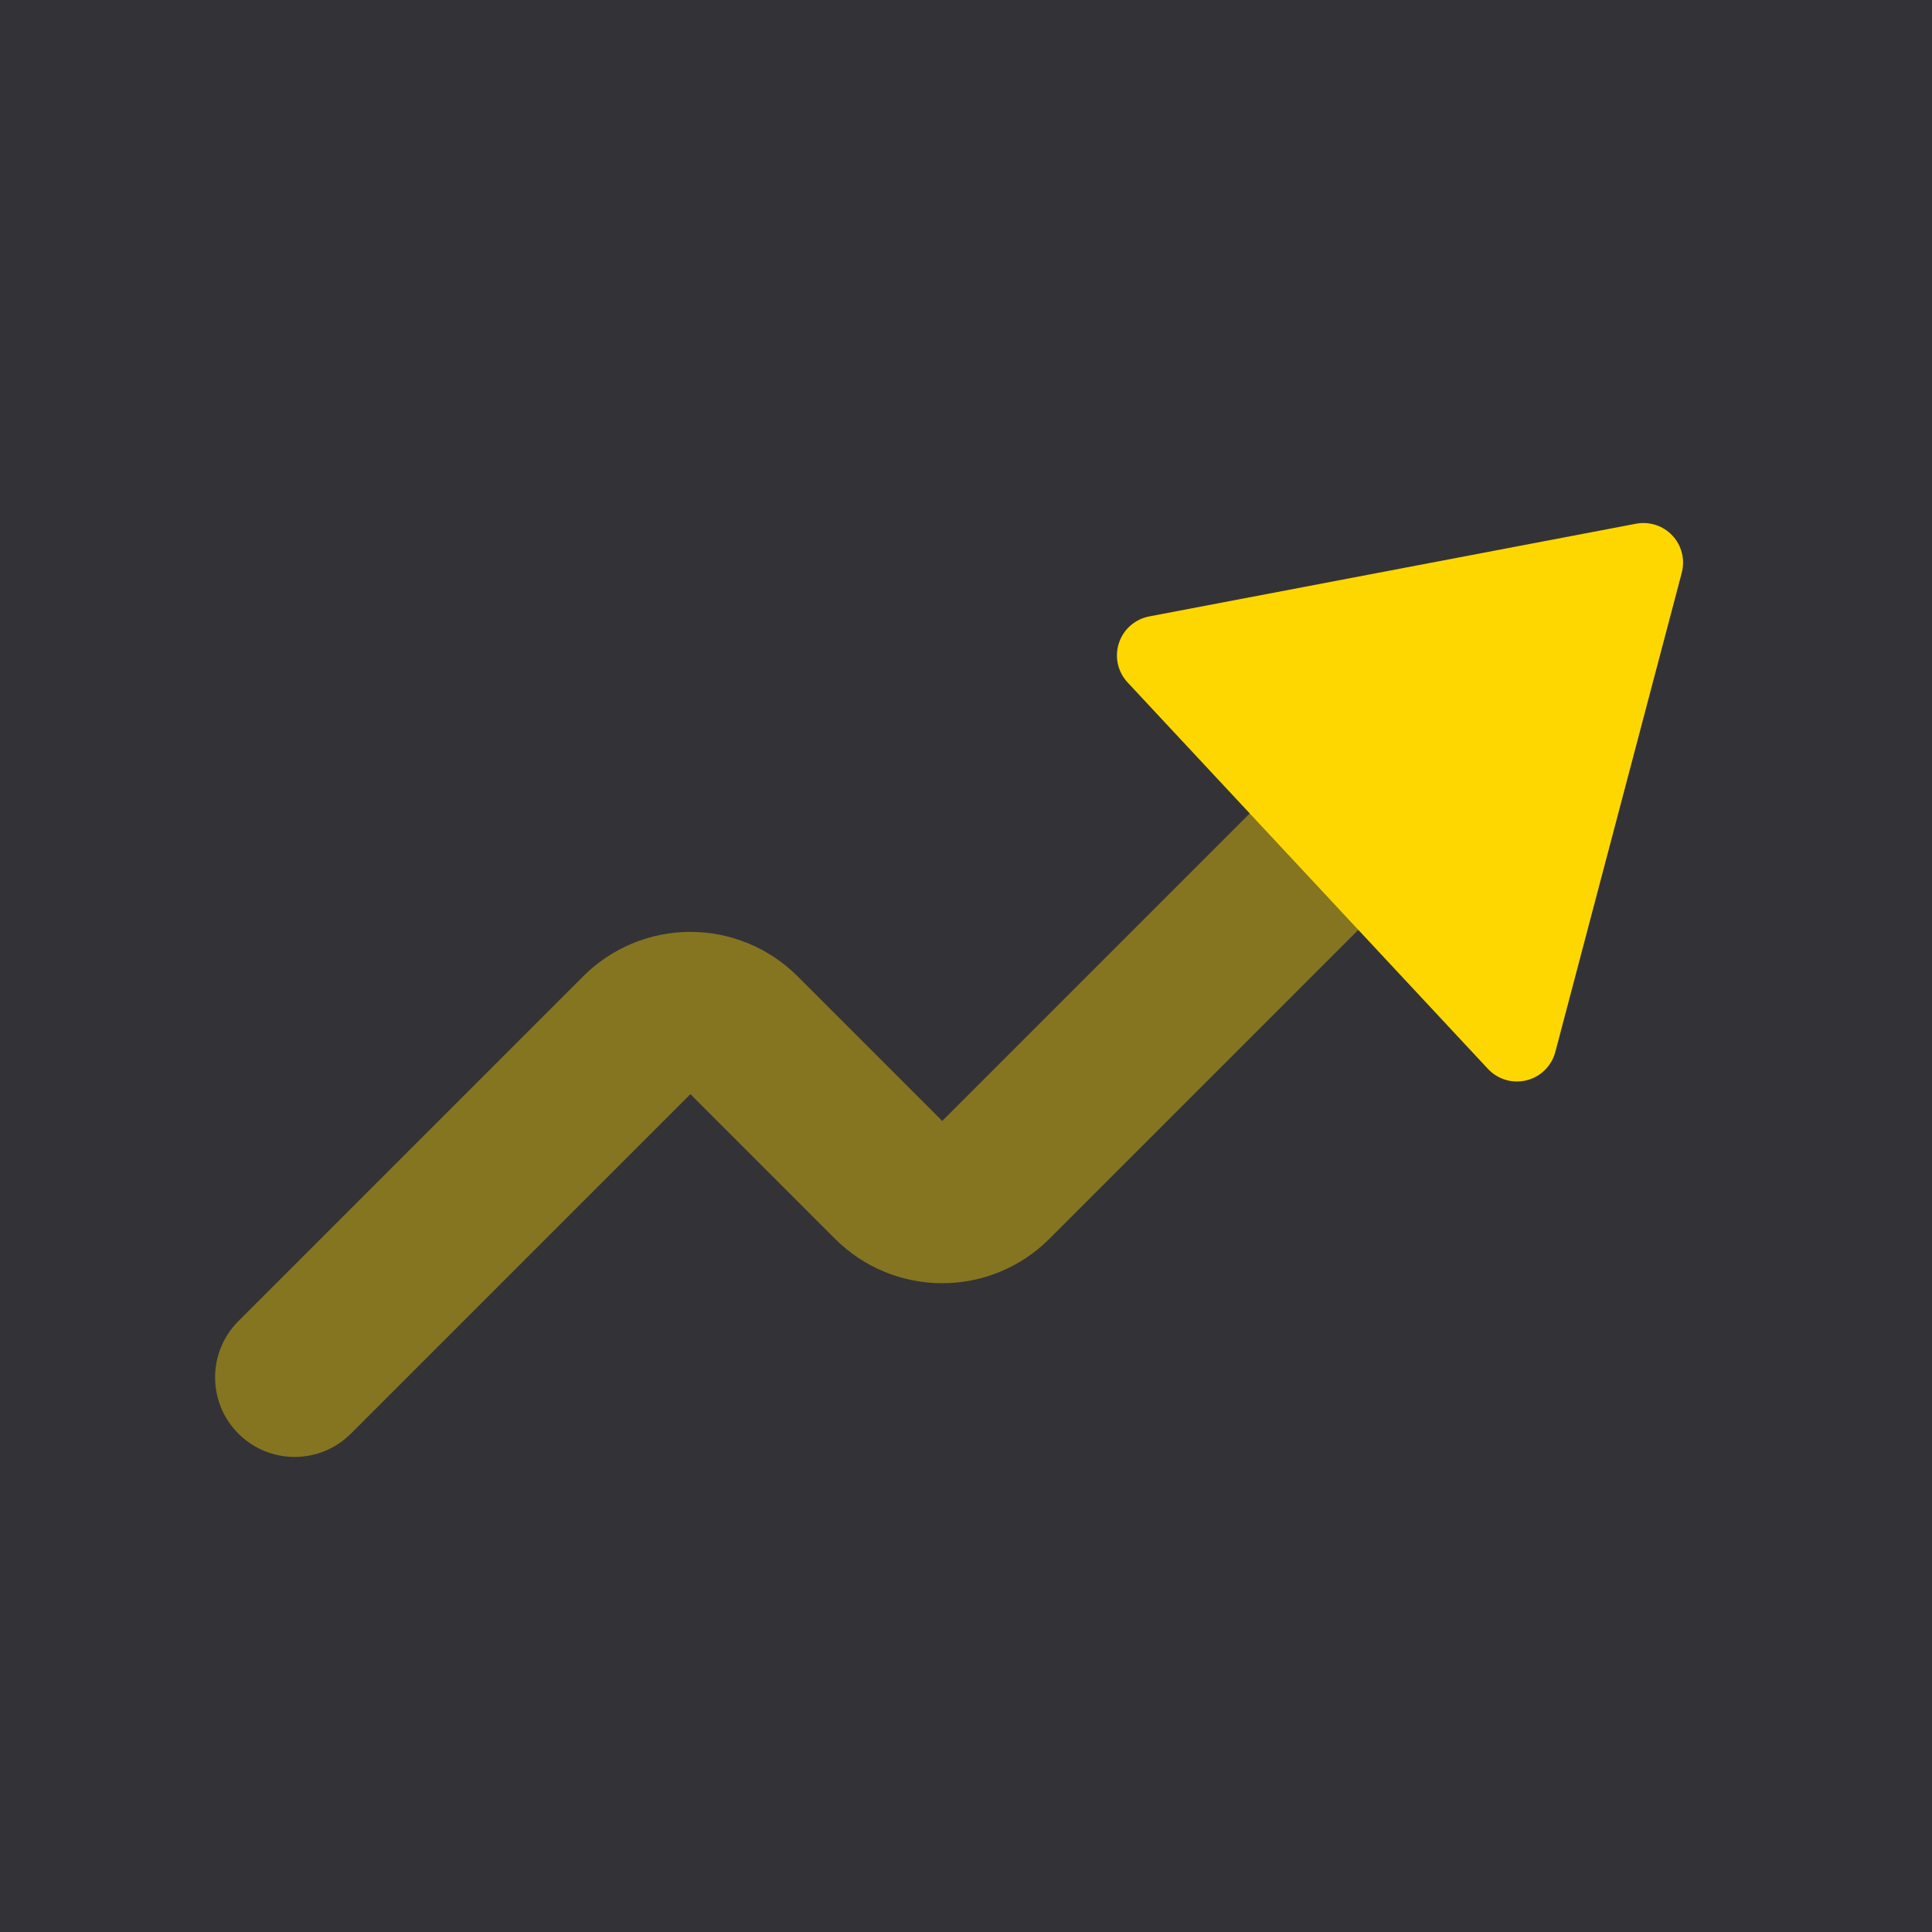
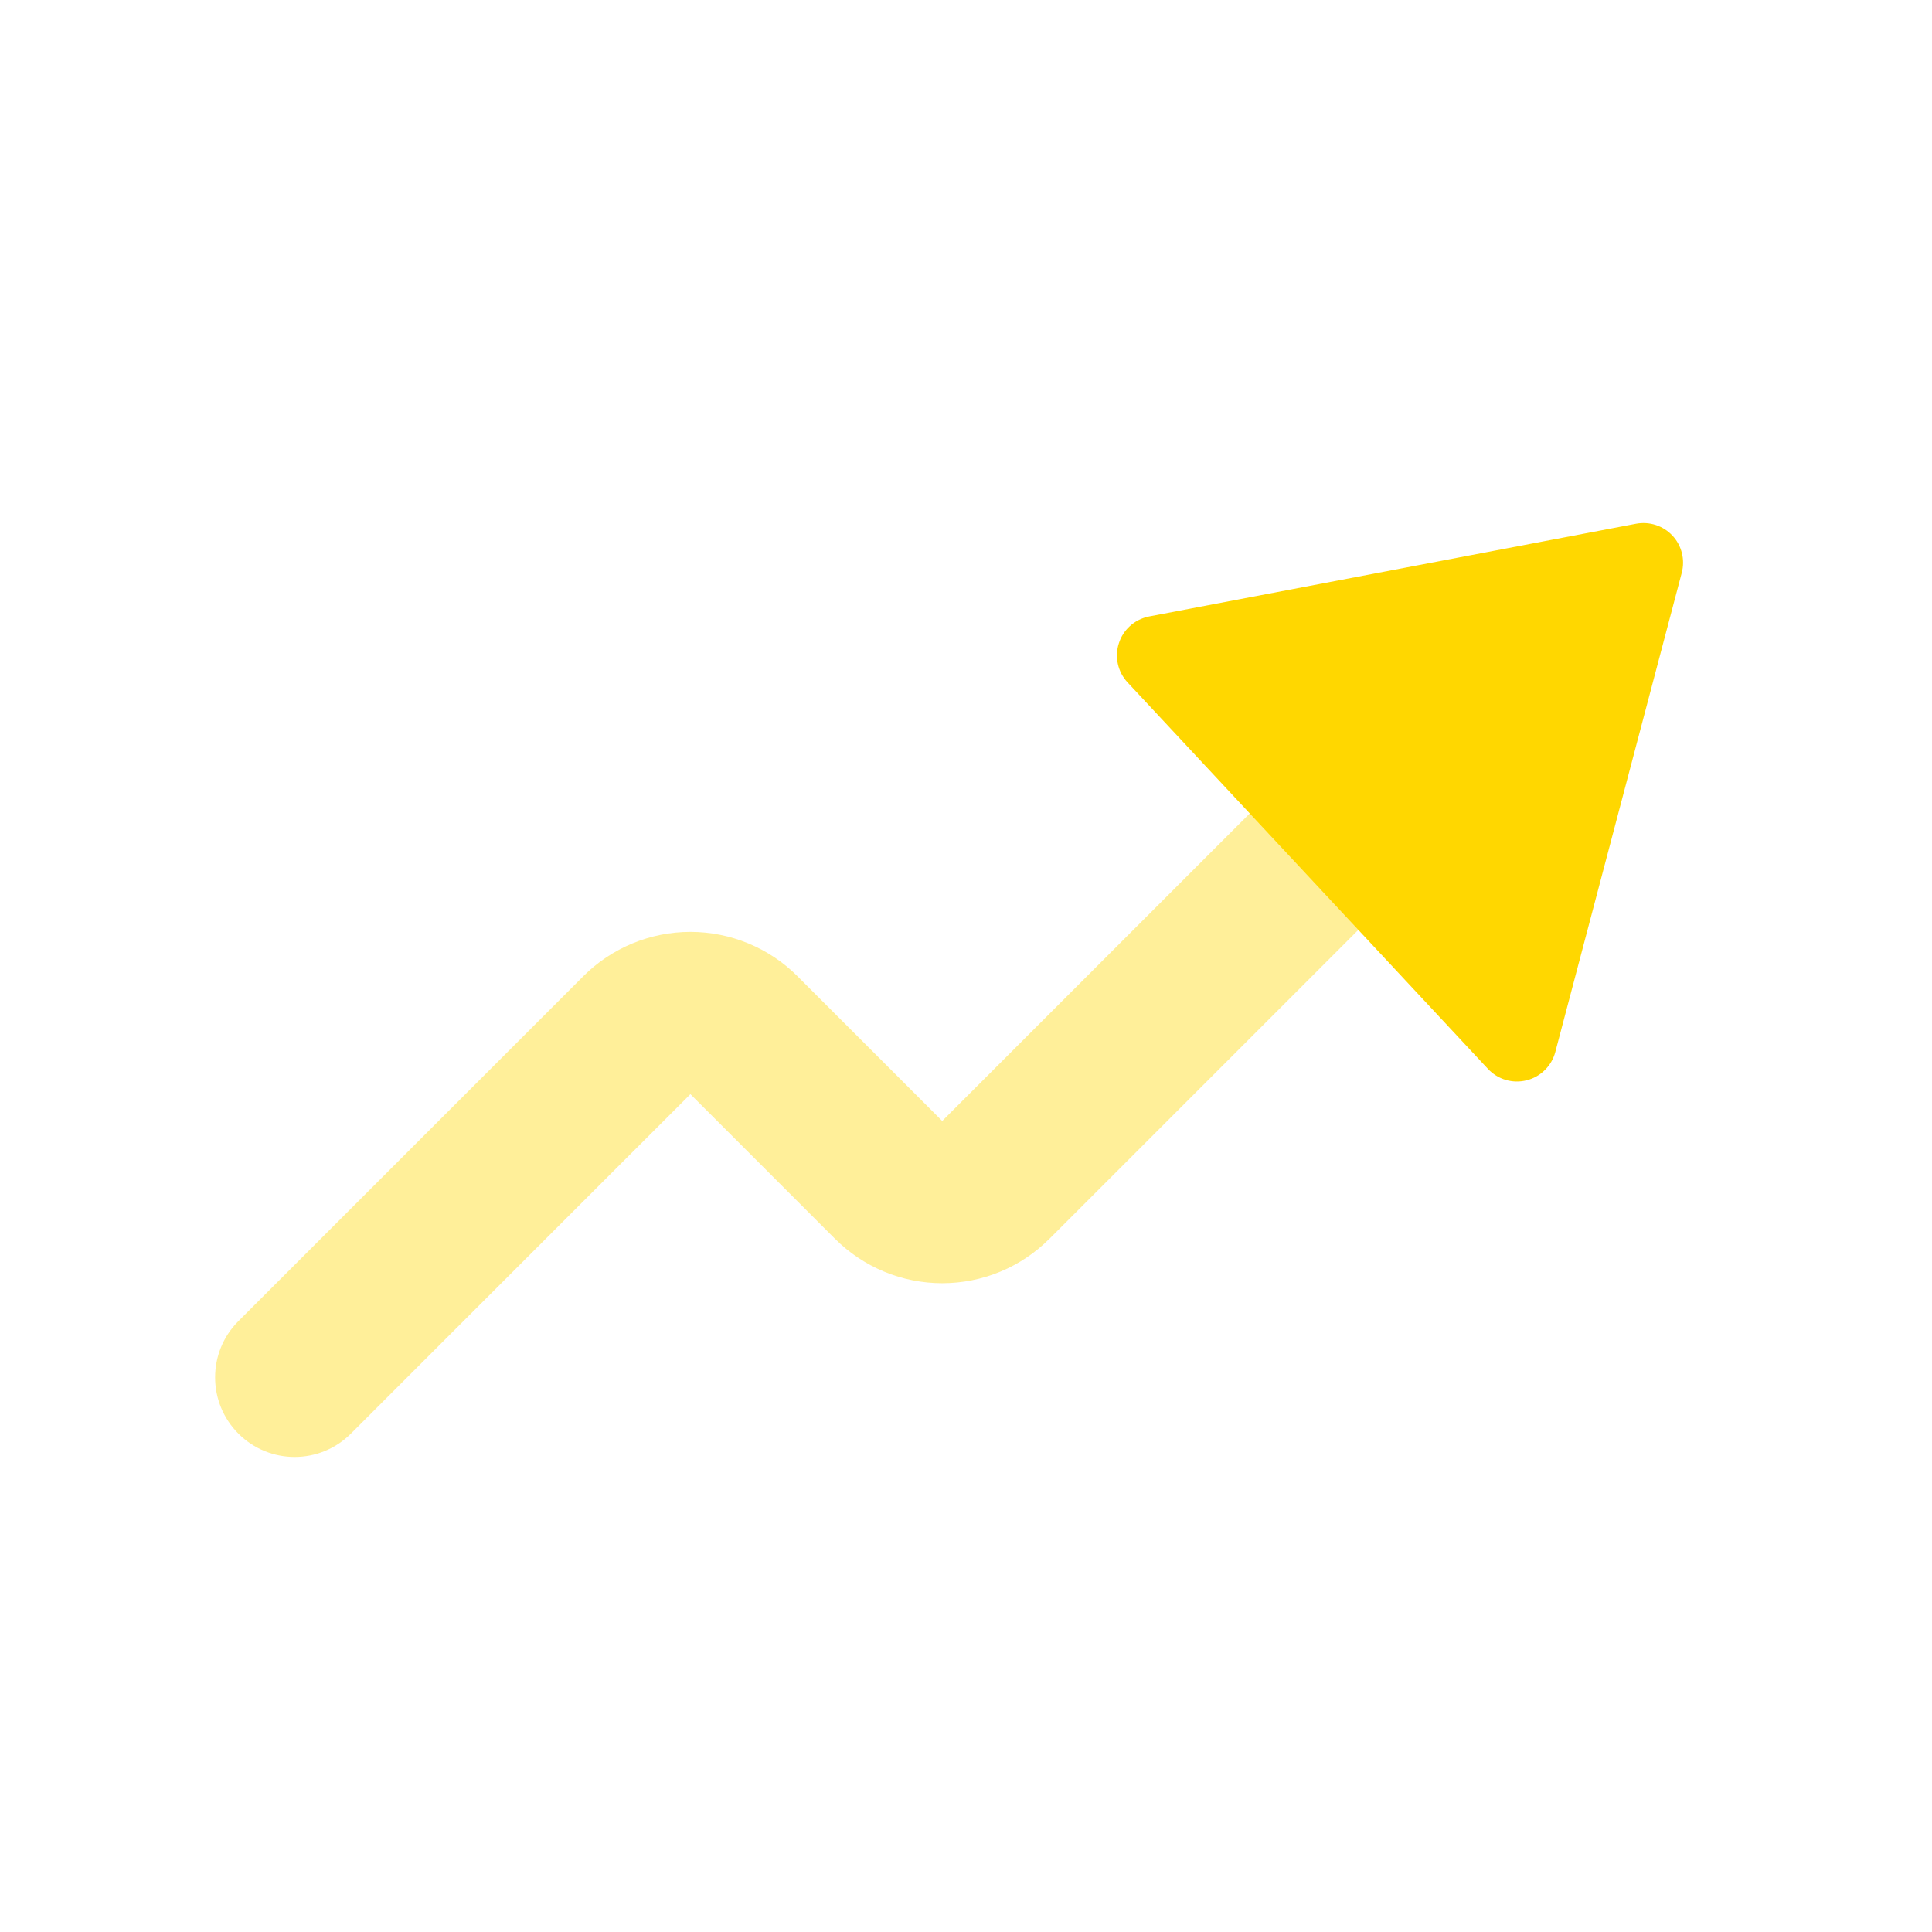
<svg xmlns="http://www.w3.org/2000/svg" width="85" height="85" viewBox="0 0 85 85" fill="none">
-   <path d="M138 -4H0V138H138V-4Z" fill="#333337" />
  <path opacity="0.4" fill-rule="evenodd" clip-rule="evenodd" d="M62.923 32.799C64.29 34.166 64.29 36.382 62.923 37.749L46.169 54.503C46.169 54.503 46.169 54.503 46.168 54.503C45.55 55.122 44.815 55.614 44.006 55.949C43.197 56.284 42.33 56.456 41.454 56.456C40.579 56.456 39.712 56.284 38.903 55.949C38.093 55.613 37.358 55.122 36.739 54.503L30.375 48.138L15.438 63.074C14.071 64.441 11.855 64.441 10.489 63.074C9.122 61.707 9.122 59.491 10.489 58.124L25.66 42.953C25.66 42.953 25.66 42.952 25.66 42.952C26.279 42.333 27.014 41.842 27.823 41.507C28.632 41.172 29.499 40.999 30.375 40.999C31.25 40.999 32.117 41.172 32.926 41.507C33.735 41.842 34.47 42.333 35.089 42.952C35.089 42.952 35.089 42.953 35.089 42.953L41.454 49.318L57.973 32.799C59.34 31.432 61.556 31.432 62.923 32.799Z" fill="#FFD700" />
  <path d="M49.695 27.559C49.933 27.338 50.229 27.185 50.557 27.121L71.977 23.042C72.567 22.931 73.171 23.126 73.581 23.565C73.99 24.003 74.142 24.621 73.99 25.201L68.427 46.284C68.264 46.897 67.782 47.375 67.165 47.528C66.547 47.684 65.898 47.492 65.465 47.028L49.609 30.024C49.176 29.559 49.029 28.898 49.228 28.293C49.32 28.007 49.484 27.756 49.695 27.559Z" fill="#FFD700" />
</svg>